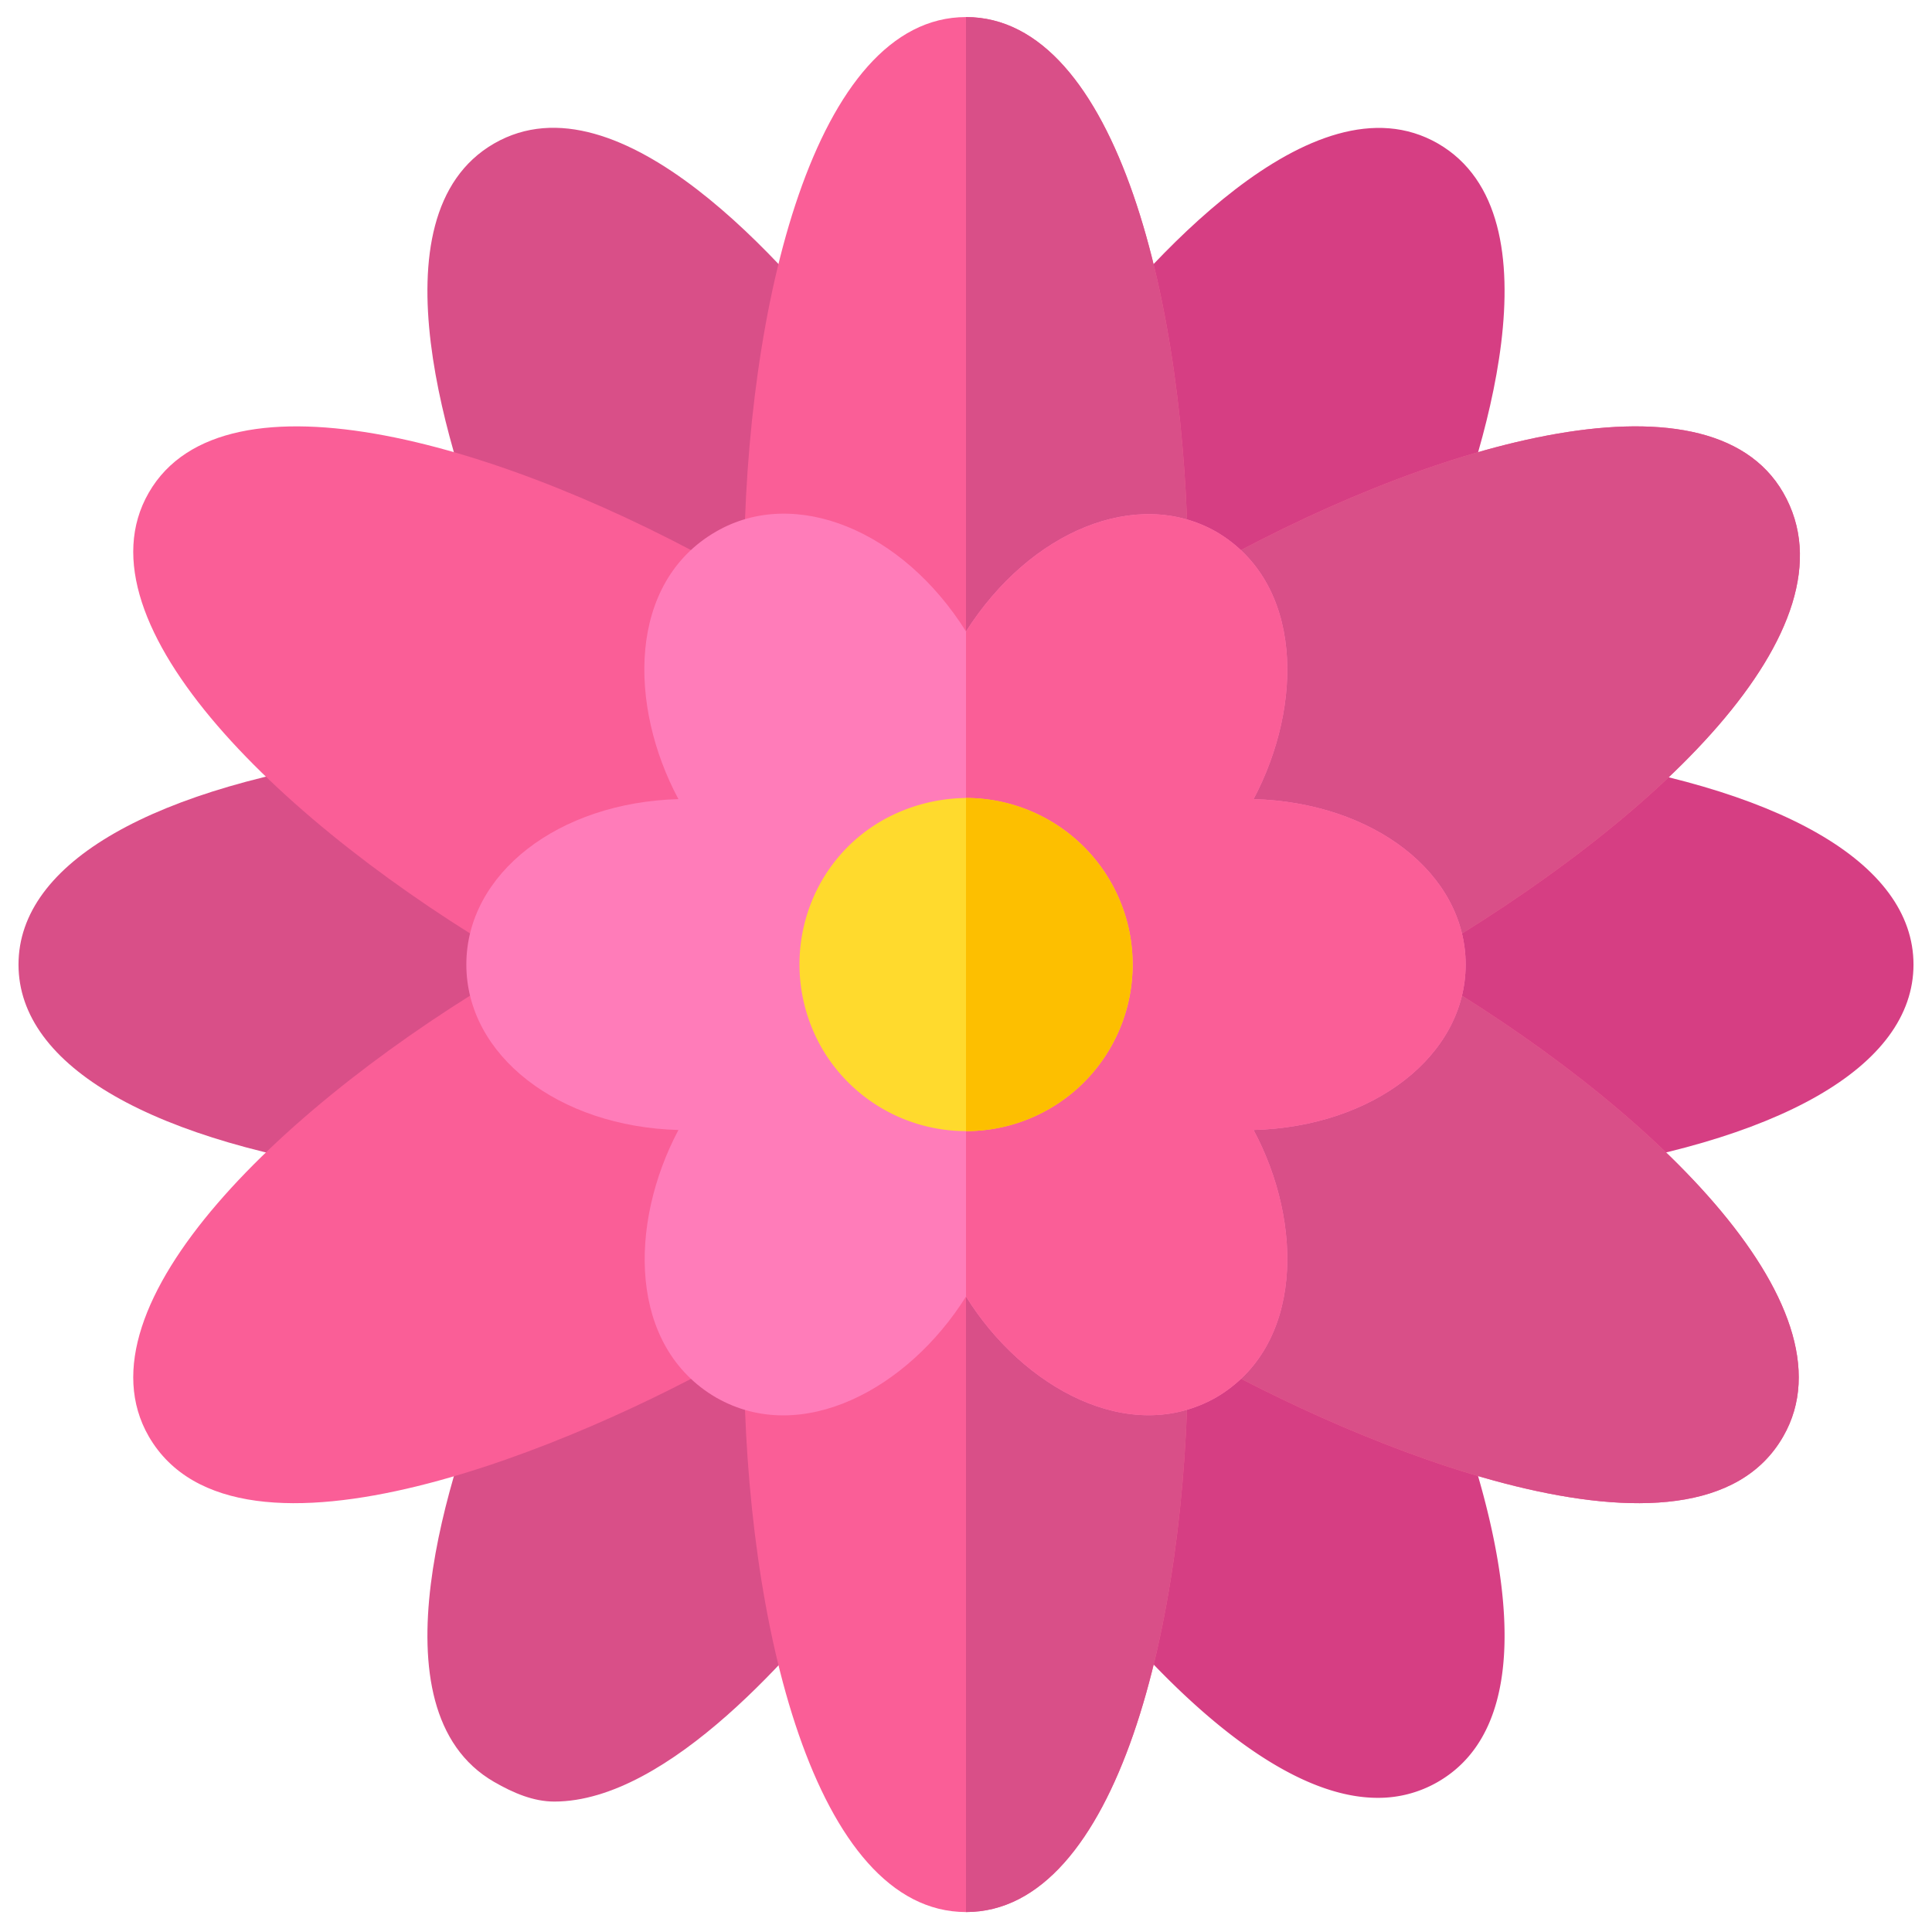
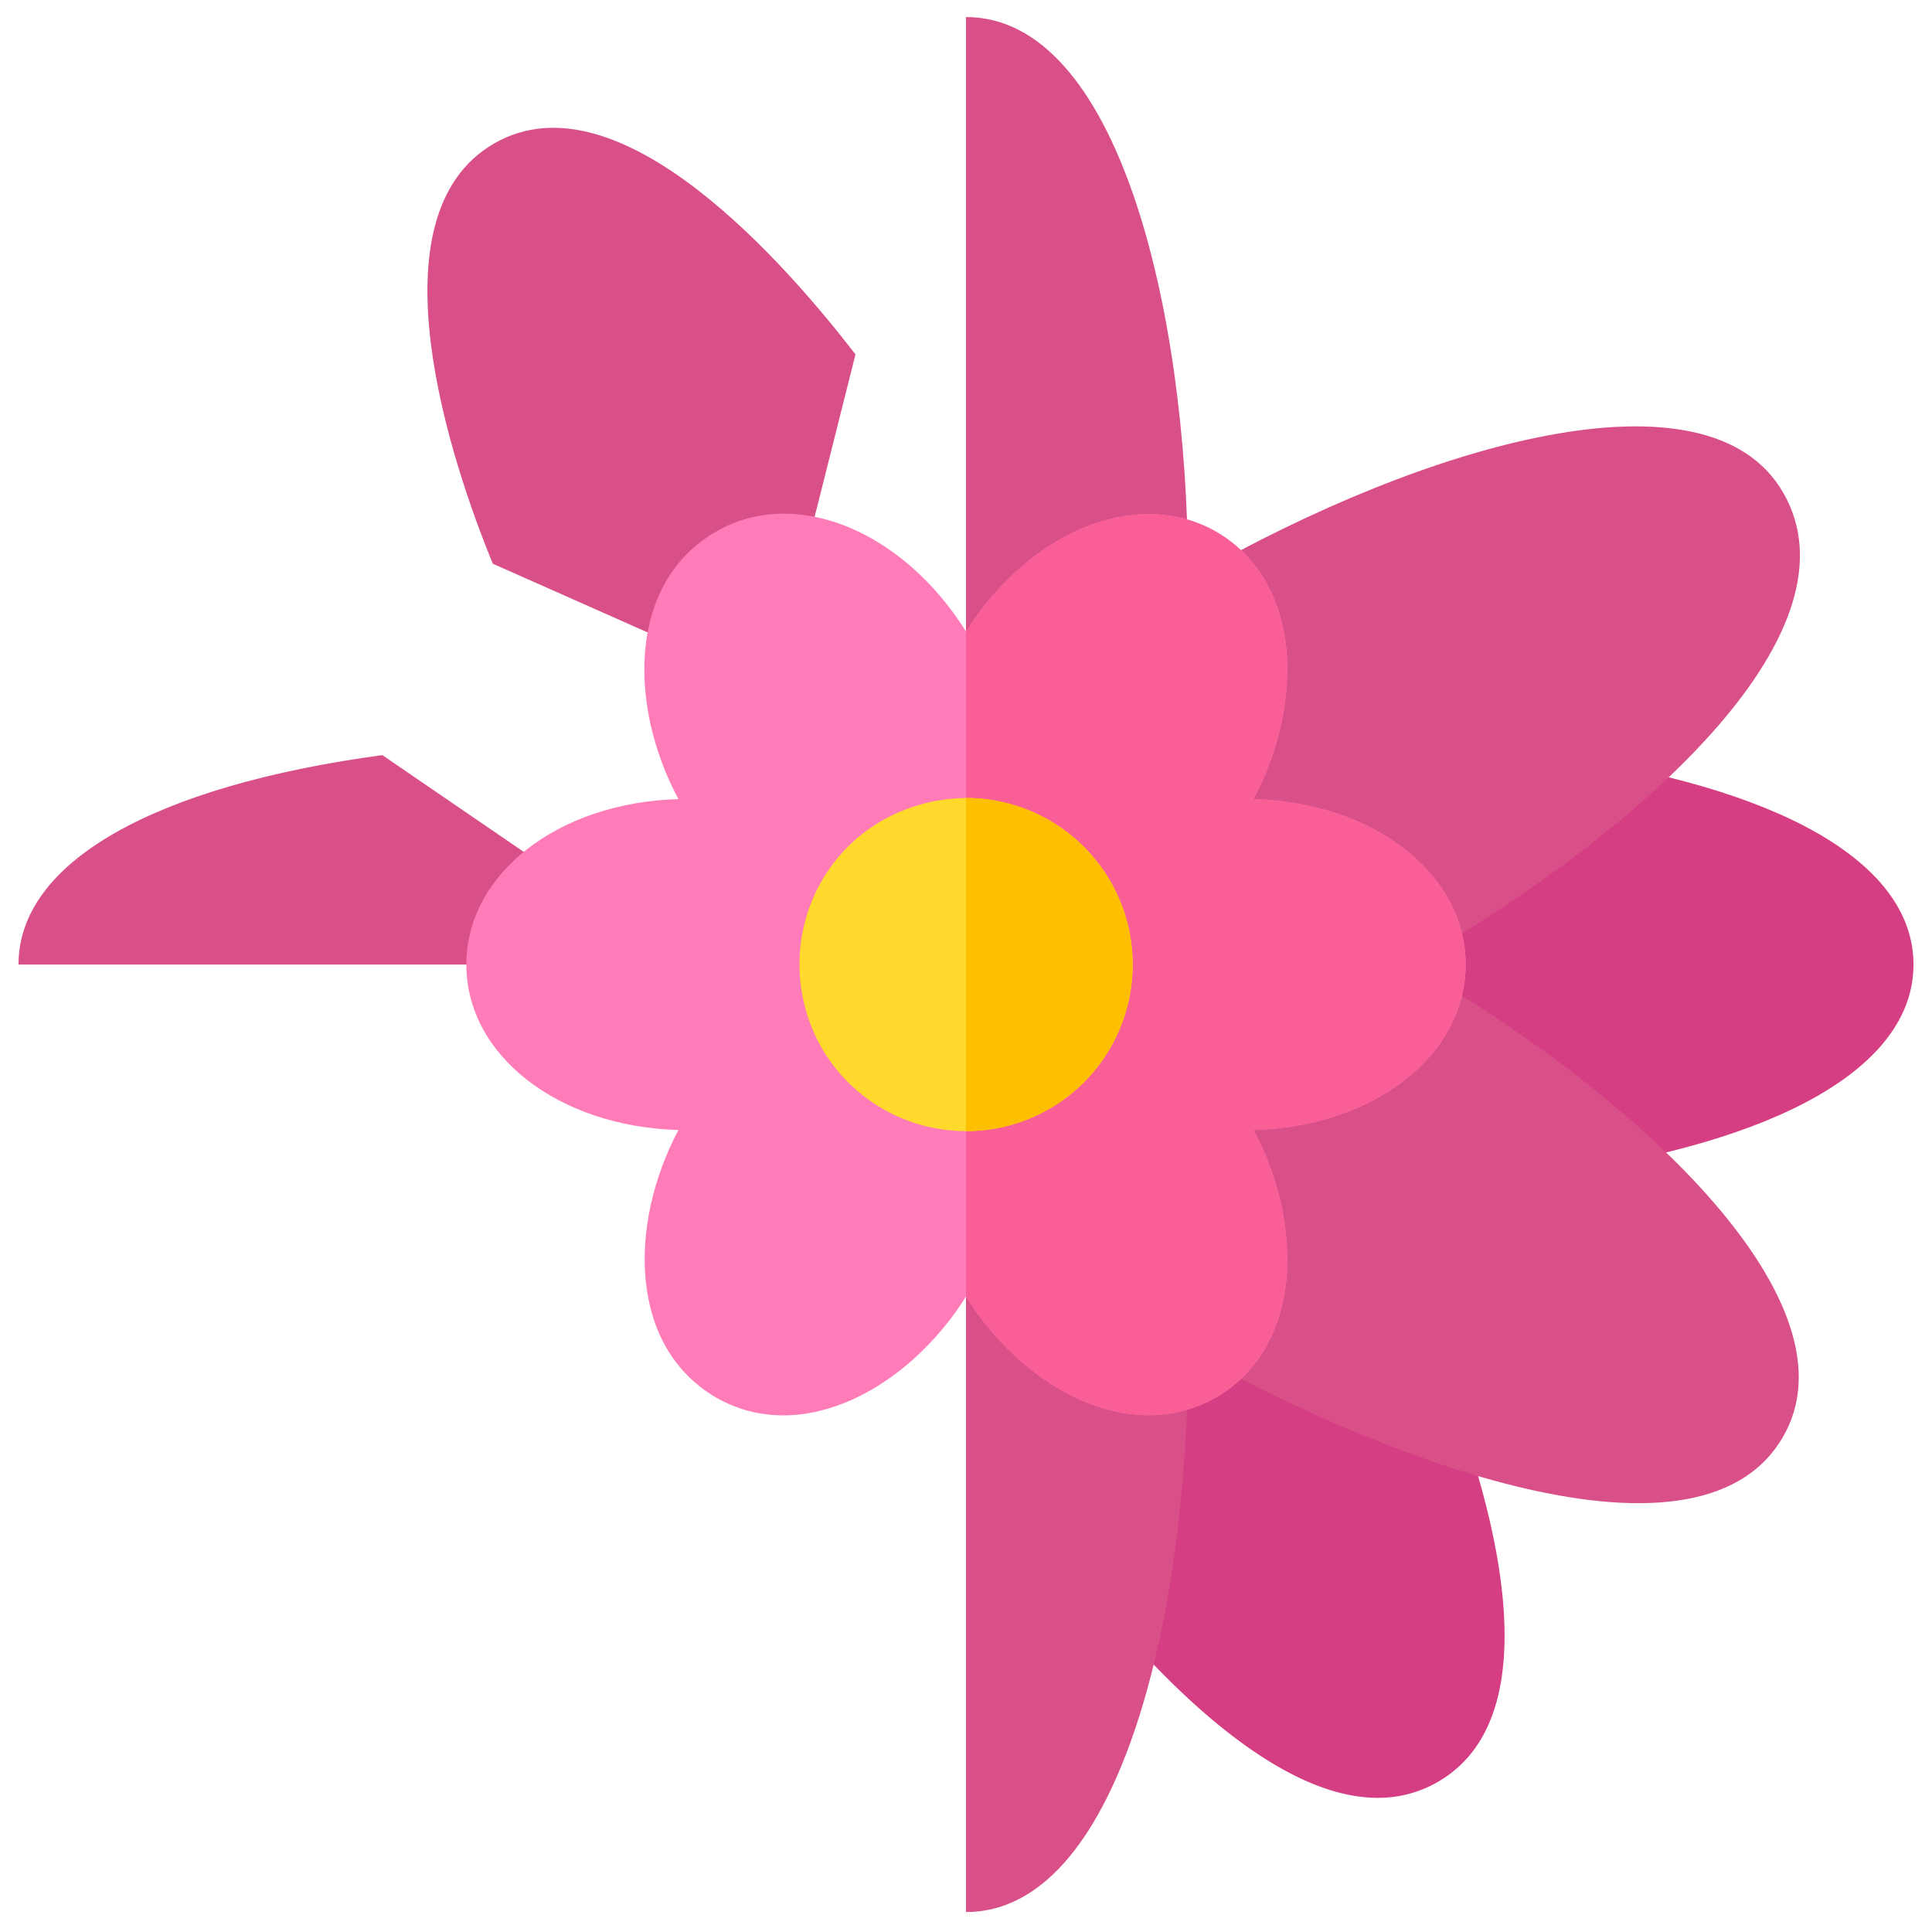
<svg xmlns="http://www.w3.org/2000/svg" viewBox="0 0 522 522">
  <path d="M128.5,34.16c-33.94,19.59-11.56,86.24-.35,113.54l75.35,33.44,22.64-90C208.11,67.77,162.48,14.59,128.5,34.16Z" transform="translate(5 4.61)" fill="#d94f88" />
-   <path d="M383.5,34.16c-33.91-19.48-79.6,33.61-97.64,57l22.64,90,75.35-33.45C395.06,120.4,417.44,53.75,383.5,34.16Z" transform="translate(5 4.61)" fill="#d63e83" />
  <path d="M413.7,199.41,331,256l82.7,56.59c61.84-8.37,98.3-29,98.3-56.59S475.54,207.78,413.7,199.41Z" transform="translate(5 4.61)" fill="#d63e83" />
  <path d="M383.85,364.3,308.5,330.86l-22.64,90c15.27,19.79,50.37,60.28,81.38,60.28a32.07,32.07,0,0,0,16.26-4.31C417.44,457.25,395.06,391.6,383.85,364.3Z" transform="translate(5 4.61)" fill="#d63e83" />
-   <path d="M203.5,330.86,128.15,364.3c-11.21,27.3-33.59,92.95.35,112.54,5.2,3,10.65,5.31,16.26,5.31,31,0,66.11-41.49,81.39-61.28Z" transform="translate(5 4.61)" fill="#d94f88" />
-   <path d="M98.3,199.41C36.46,207.78,0,228.39,0,256s36.46,48.22,98.3,56.59L181,256Z" transform="translate(5 4.61)" fill="#d94f88" />
-   <path d="M476.8,383.5c-23.7,41.4-116.4,1.8-158.7-22.2l-2.1,1.2c-.3,71.4-19.2,149.5-60,149.5s-59.7-78.1-60-149.5l-2.1-1.2c-42,24-134.7,63.6-158.7,22.2-20.4-35.4,36.9-90.3,98.7-126.3v-2.4c-61.8-36-119.1-90.9-98.7-126.3s96.6-13.2,158.7,22.2l2.1-1.2C196.3,78.1,215.2,0,256,0s59.7,78.1,60,149.5l2.1,1.2c62.1-35.4,138.3-57.6,158.7-22.2,21.07,36.56-34.9,89.14-98.7,126.3v2.4C439.9,293.2,497.2,348.1,476.8,383.5Z" transform="translate(5 4.61)" fill="#fa5e97" />
+   <path d="M98.3,199.41C36.46,207.78,0,228.39,0,256L181,256Z" transform="translate(5 4.61)" fill="#d94f88" />
  <path d="M476.8,383.5c-23.7,41.4-116.4,1.8-158.7-22.2l-2.1,1.2c-.3,71.4-19.2,149.5-60,149.5V0c40.8,0,59.7,78.1,60,149.5l2.1,1.2c62.1-35.4,138.3-57.6,158.7-22.2,21.07,36.56-34.9,89.14-98.7,126.3v2.4C439.9,293.2,497.2,348.1,476.8,383.5Z" transform="translate(5 4.61)" fill="#d94f88" />
  <path d="M391,256c0-24.6-24.9-43.8-57.3-44.7,13.5-25.5,13.5-58.5-10.2-72.3-21.3-12-50.1-.3-67.5,27-17.1-27.3-46.2-39.3-67.5-27-24,13.8-23.7,47.1-10.2,72.3-32.4.9-57.3,20.1-57.3,44.7s24.9,43.8,57.3,44.7c-13.5,25.5-13.5,58.5,10.2,72.3,23.1,13.2,51.9-2.4,67.5-27.3,15.3,24.6,44.1,40.5,67.5,27.3,23.7-13.8,23.7-47.1,10.2-72.3C366.1,299.8,391,280.6,391,256Z" transform="translate(5 4.61)" fill="#ff7cb9" />
  <path d="M333.7,300.7c13.5,25.2,13.5,58.5-10.2,72.3-23.4,13.2-52.2-2.7-67.5-27.3V166c17.4-27.3,46.2-39,67.5-27,23.7,13.8,23.7,46.8,10.2,72.3,32.4.9,57.3,20.1,57.3,44.7S366.1,299.8,333.7,300.7Z" transform="translate(5 4.61)" fill="#fa5e97" />
  <path d="M295,233.5A45.05,45.05,0,0,0,256,211a46.8,46.8,0,0,0-22.5,6c-21.6,12.3-28.8,39.9-16.5,61.5A45.05,45.05,0,0,0,256,301a45,45,0,0,0,39-67.5Z" transform="translate(5 4.61)" fill="#ffda2d" />
  <path d="M301,256a44.93,44.93,0,0,1-45,45V211a45.05,45.05,0,0,1,39,22.5A44.46,44.46,0,0,1,301,256Z" transform="translate(5 4.61)" fill="#fdbf00" />
</svg>